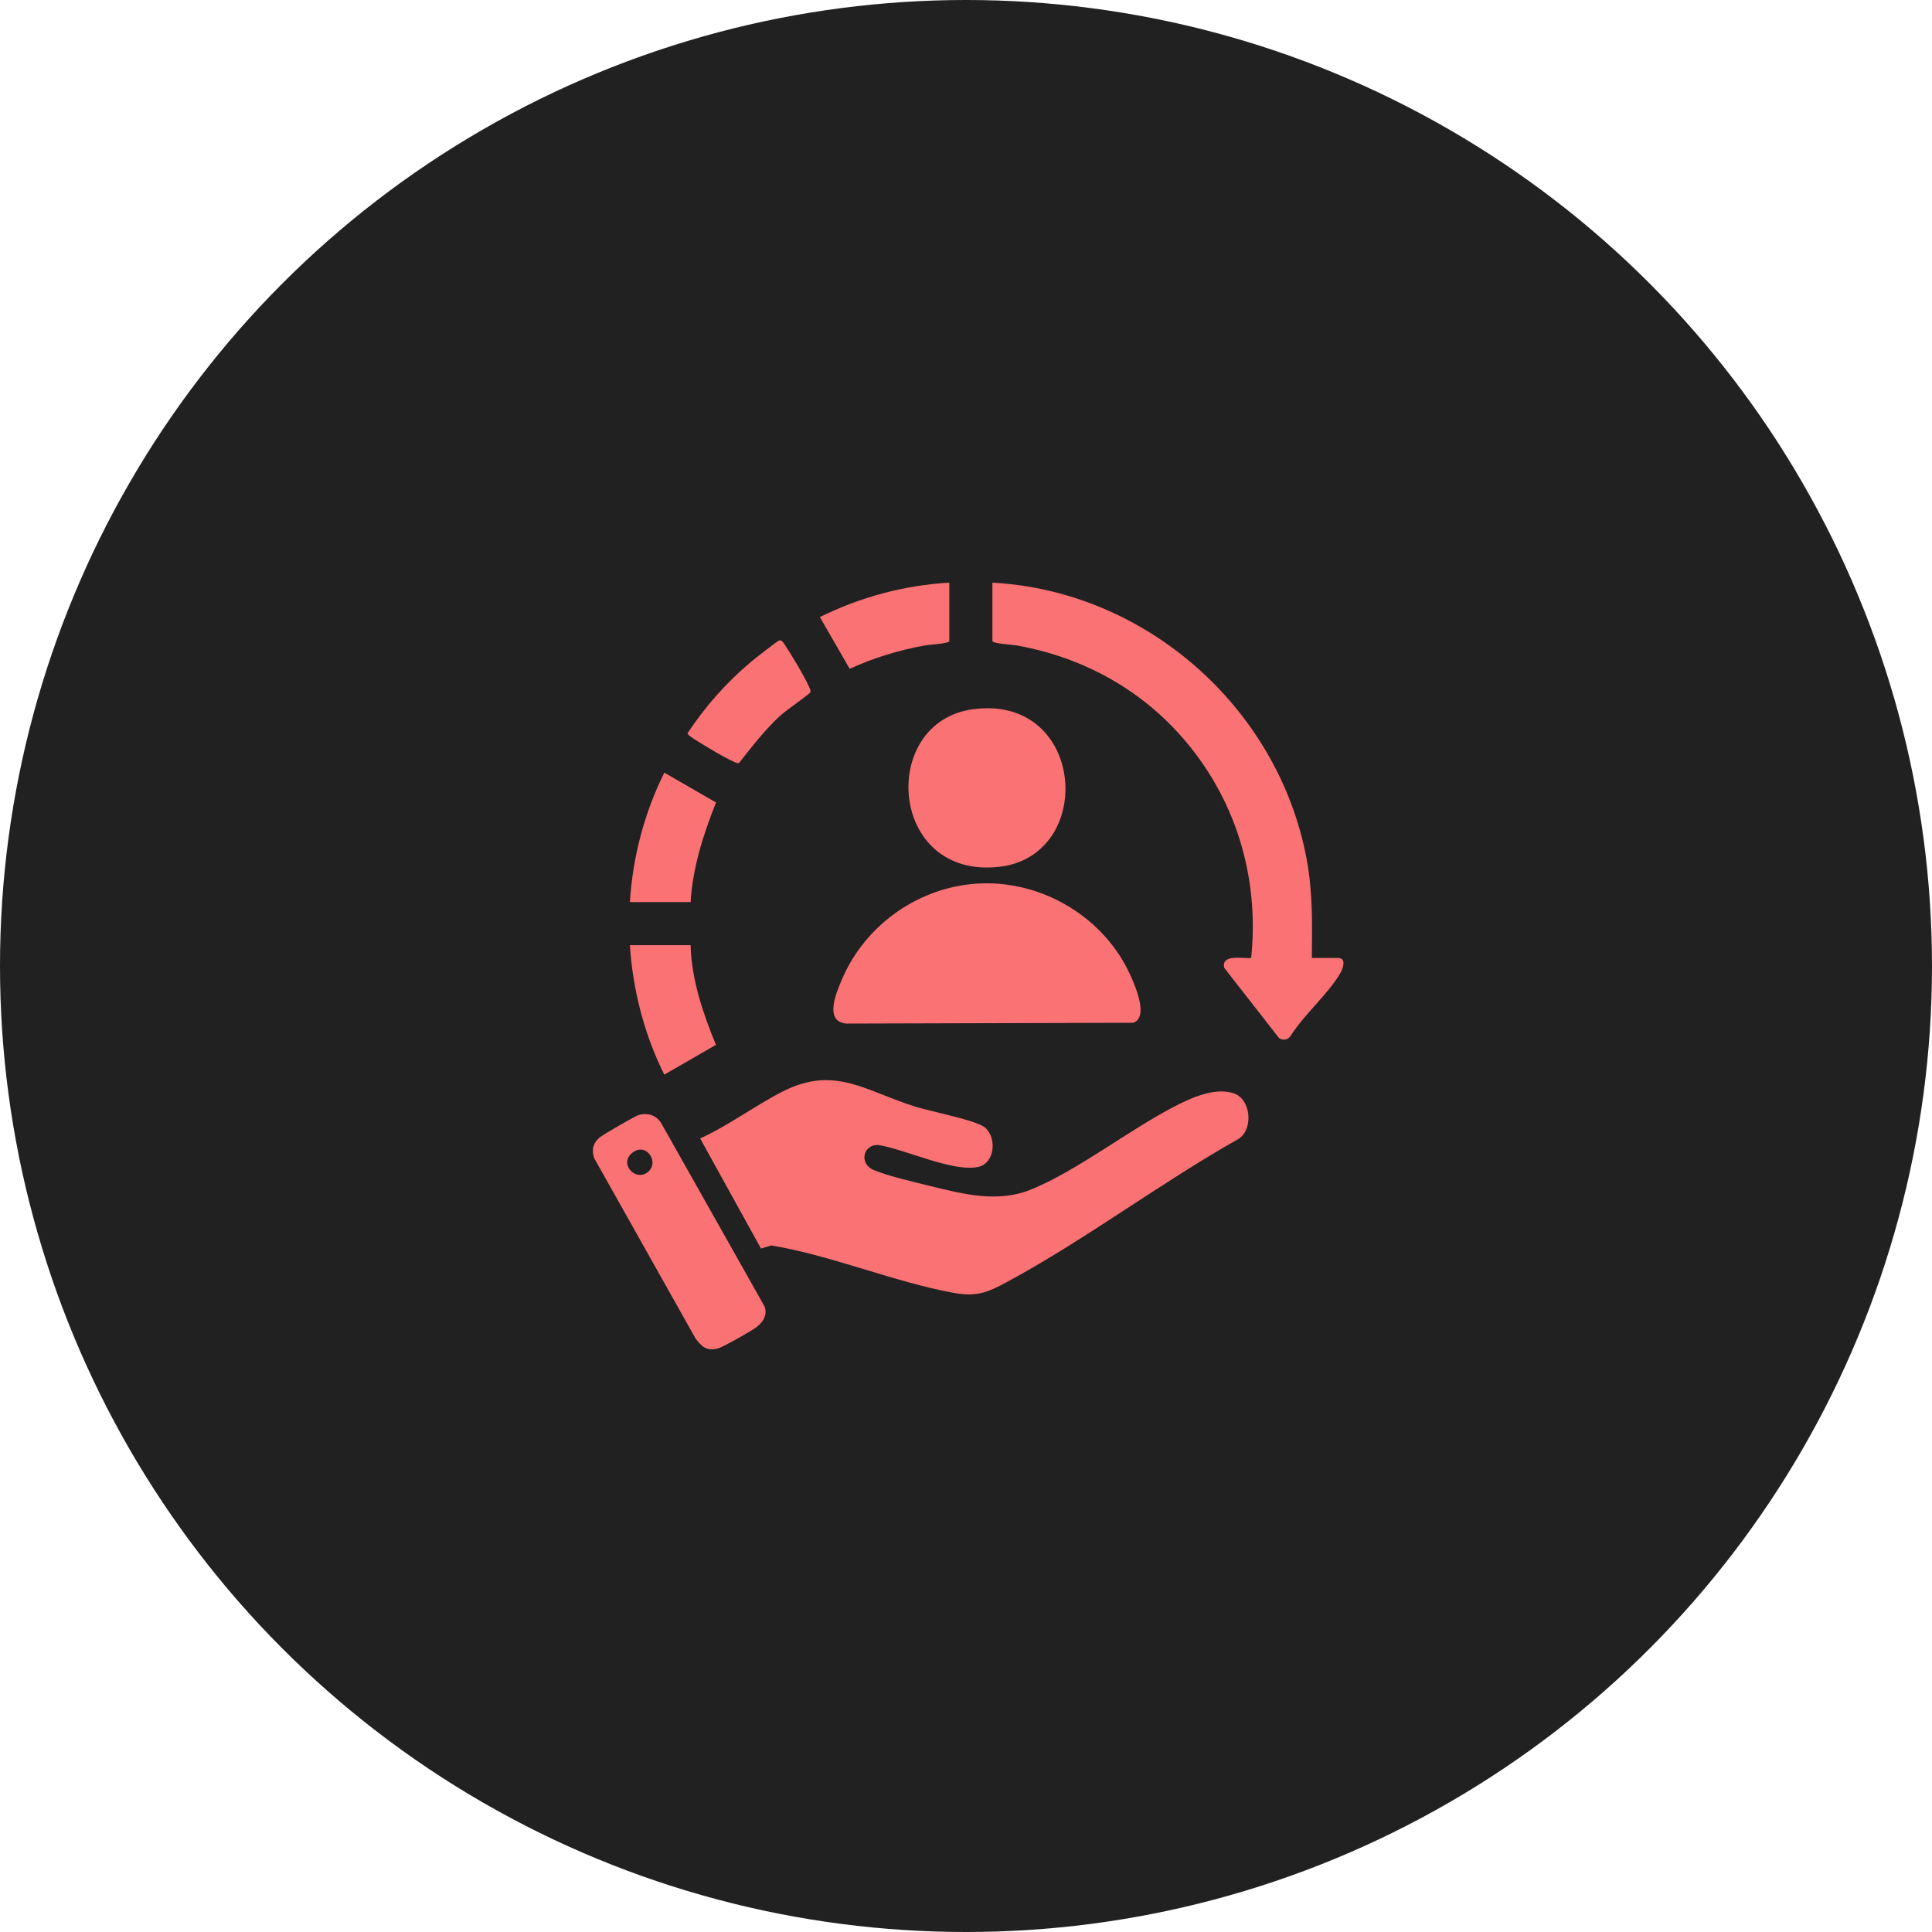
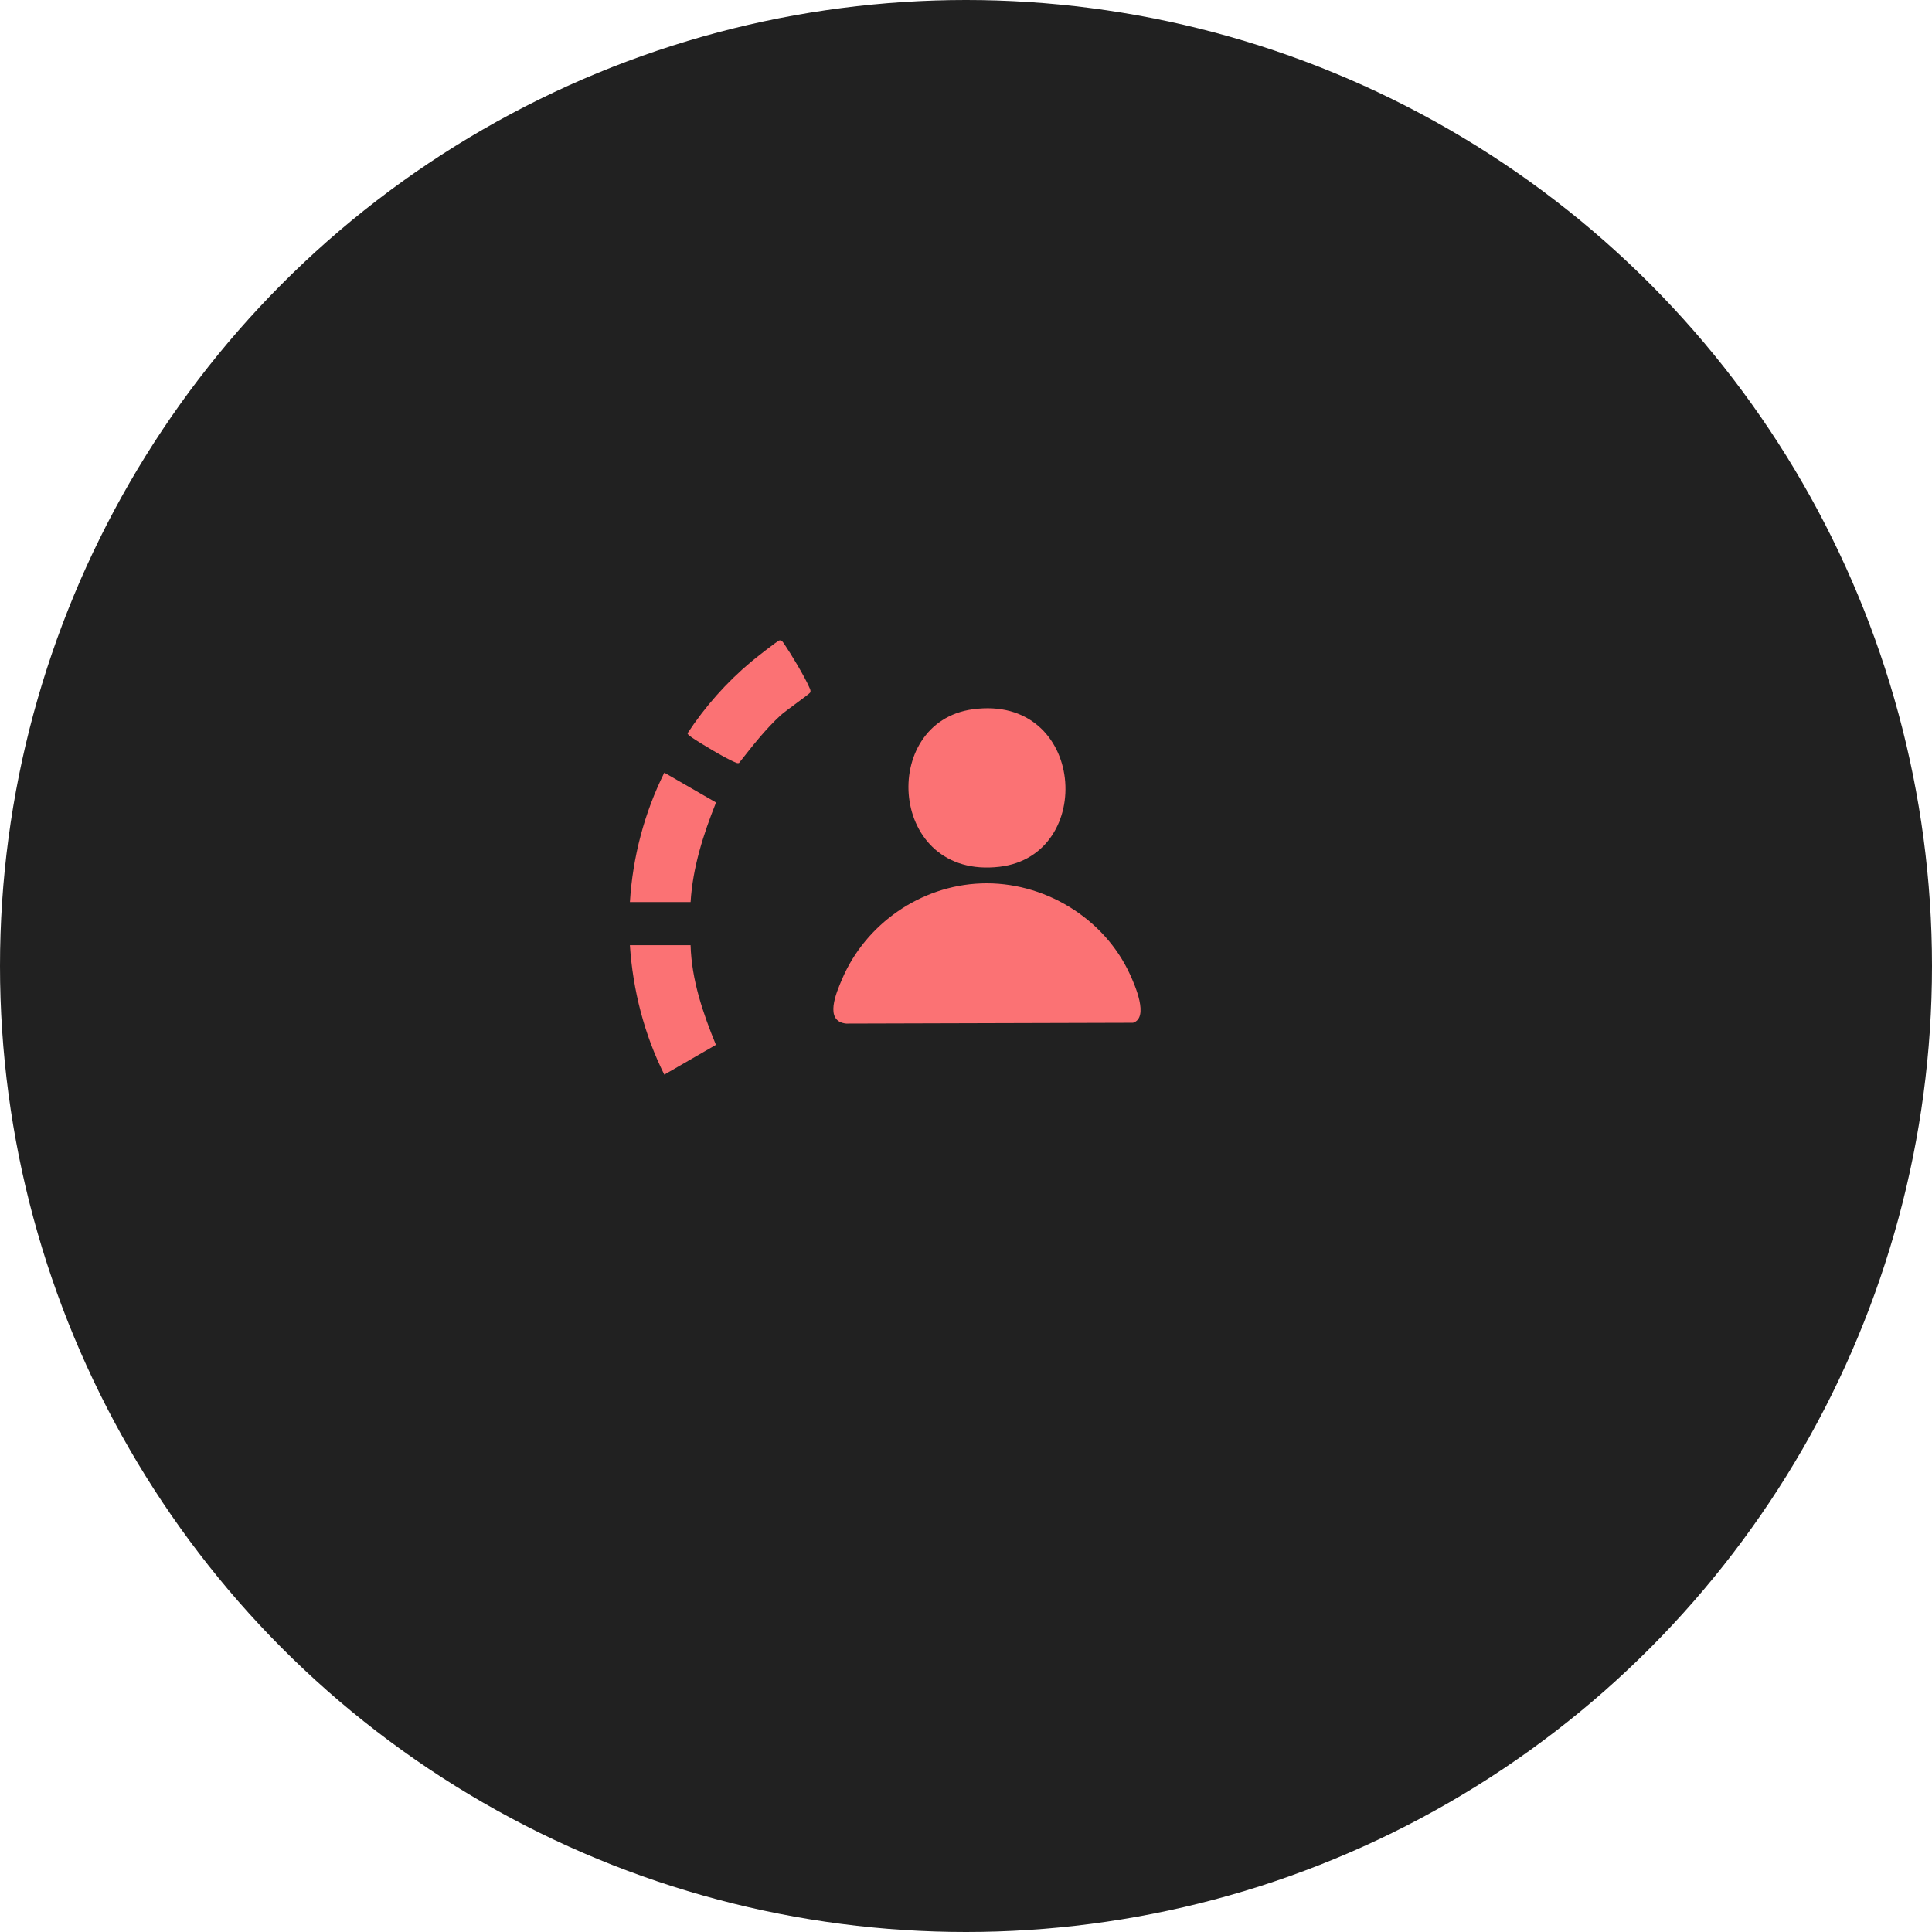
<svg xmlns="http://www.w3.org/2000/svg" width="189" height="189" viewBox="0 0 189 189" fill="none">
  <circle cx="94.5" cy="94.5" r="94.5" fill="#212121" />
-   <path d="M74.443 122.138L68.494 111.37C71.303 110.089 73.879 108.141 76.615 106.755C81.694 104.184 84.747 106.785 89.623 108.285C91.034 108.719 95.557 109.607 96.358 110.299C97.558 111.337 97.298 113.793 95.724 114.148C93.225 114.712 88.506 112.397 85.897 112.007C84.428 111.965 84.006 113.839 85.478 114.461C86.857 115.046 89.539 115.664 91.082 116.043C94.267 116.828 97.611 117.667 100.785 116.396C105.298 114.591 110.445 110.529 114.947 108.216C116.567 107.384 118.8 106.365 120.651 106.941C122.394 107.484 122.659 110.498 121.131 111.433C113.528 115.716 106.177 121.274 98.537 125.398C96.611 126.44 95.542 126.884 93.303 126.477C87.427 125.409 81.397 122.825 75.459 121.838L74.443 122.138Z" fill="#FB7274" />
-   <path d="M128.332 93.716H130.909C131.696 93.716 131.414 94.655 131.181 95.081C130.066 97.126 127.492 99.31 126.232 101.38C125.954 101.735 125.489 101.814 125.117 101.539L119.768 94.691C119.428 93.296 121.592 93.795 122.396 93.716C123.114 86.776 121.415 79.943 117.365 74.293C113.043 68.26 106.769 64.451 99.459 63.139C99.056 63.065 97.084 62.963 97.084 62.702V57C112.116 57.808 125.038 69.237 127.816 83.996C128.43 87.256 128.371 90.406 128.332 93.714V93.716Z" fill="#FB7274" />
  <path d="M95.957 86.421C102.075 86.191 108.013 89.779 110.547 95.331C111.019 96.364 112.432 99.555 110.841 100.054L82.779 100.133C80.575 99.916 81.833 97.065 82.37 95.8C84.67 90.388 90.053 86.644 95.957 86.423V86.421Z" fill="#FB7274" />
  <path d="M95.173 69.384C106.194 67.894 107.275 83.684 97.772 84.794C86.916 86.063 85.914 70.637 95.173 69.384Z" fill="#FB7274" />
-   <path d="M62.51 109.059C63.385 108.859 64.147 109.074 64.654 109.817L74.791 127.802C75.096 128.608 74.67 129.309 74.038 129.804C73.554 130.182 70.736 131.783 70.216 131.918C69.152 132.196 68.655 131.745 68.05 130.952L58.1 113.25C57.881 112.409 58.004 111.858 58.645 111.286C58.943 111.021 62.218 109.126 62.51 109.059ZM63.445 114.601C64.529 113.609 63.126 111.618 61.769 112.848C60.561 113.943 62.268 115.678 63.445 114.601Z" fill="#FB7274" />
  <path d="M67.557 88.247H61.621C61.89 83.851 63.036 79.516 64.988 75.586L70.047 78.504C68.805 81.622 67.764 84.862 67.559 88.245L67.557 88.247Z" fill="#FB7274" />
  <path d="M67.557 92.465C67.657 95.863 68.764 99.108 70.037 102.214L64.986 105.126C63.026 101.198 61.909 96.858 61.619 92.465H67.555H67.557Z" fill="#FB7274" />
-   <path d="M92.866 57V62.702C92.866 62.963 90.894 63.065 90.491 63.139C87.94 63.596 85.471 64.353 83.119 65.426L80.207 60.367C84.133 58.415 88.472 57.248 92.866 57Z" fill="#FB7274" />
  <path d="M79.251 67.754C79.162 67.91 76.82 69.559 76.379 69.962C74.847 71.367 73.58 73.013 72.297 74.639C72.111 74.696 71.977 74.598 71.821 74.533C70.94 74.165 68.49 72.704 67.661 72.128C67.504 72.02 67.342 71.926 67.252 71.744C68.97 69.125 71.086 66.741 73.491 64.729C73.835 64.441 76.07 62.671 76.256 62.644C76.498 62.607 76.636 62.878 76.749 63.041C77.383 63.967 78.721 66.205 79.151 67.198C79.222 67.363 79.352 67.578 79.249 67.754H79.251Z" fill="#FB7274" />
</svg>